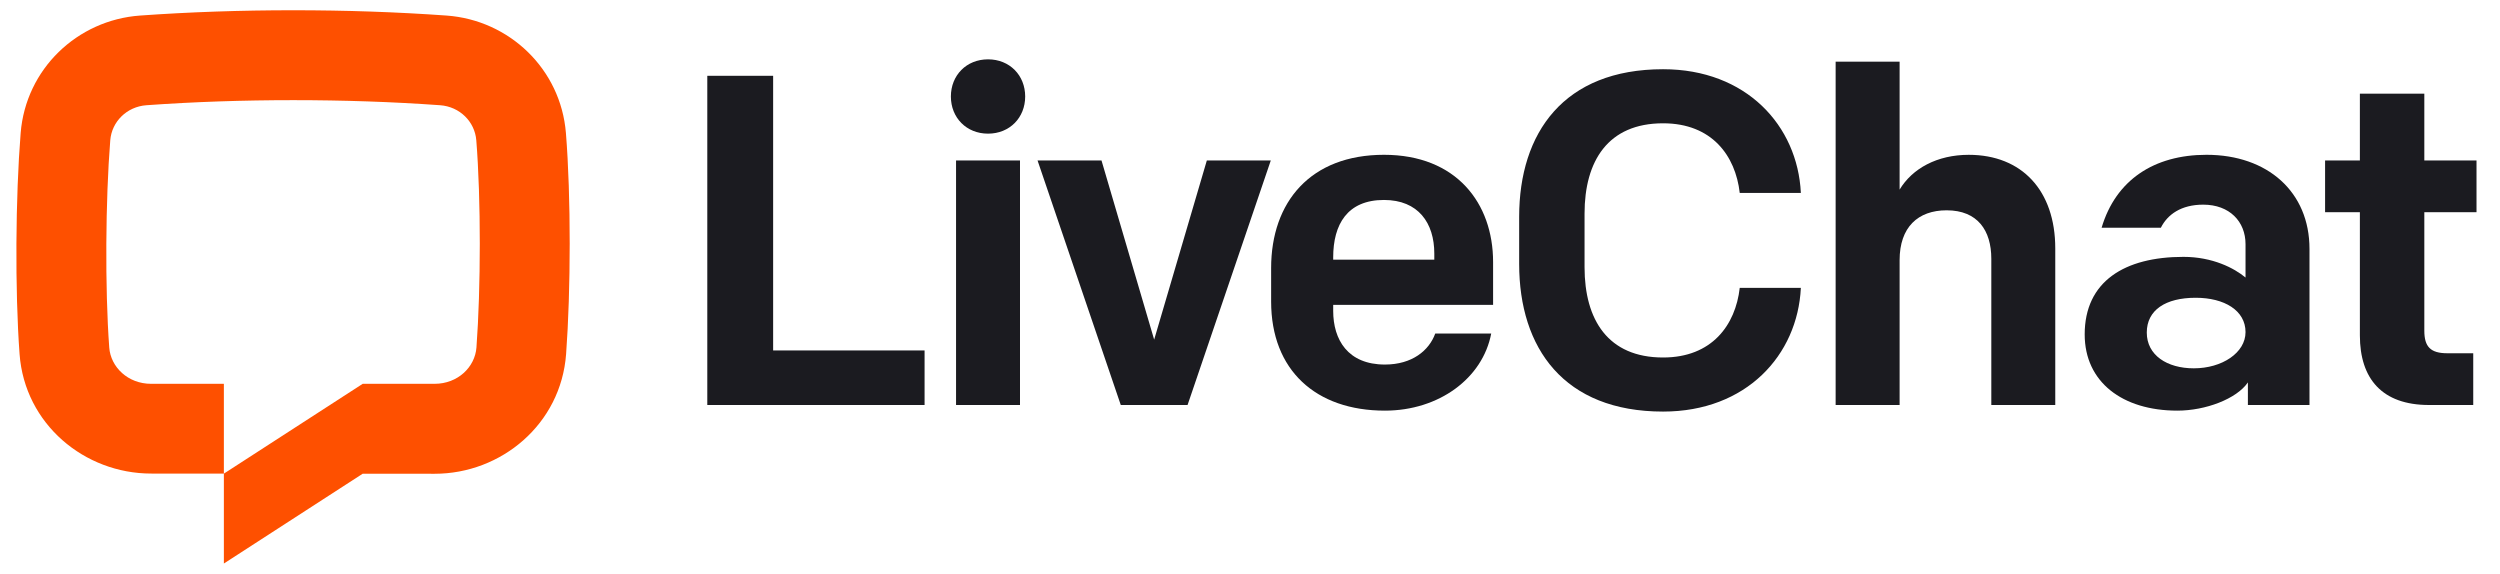
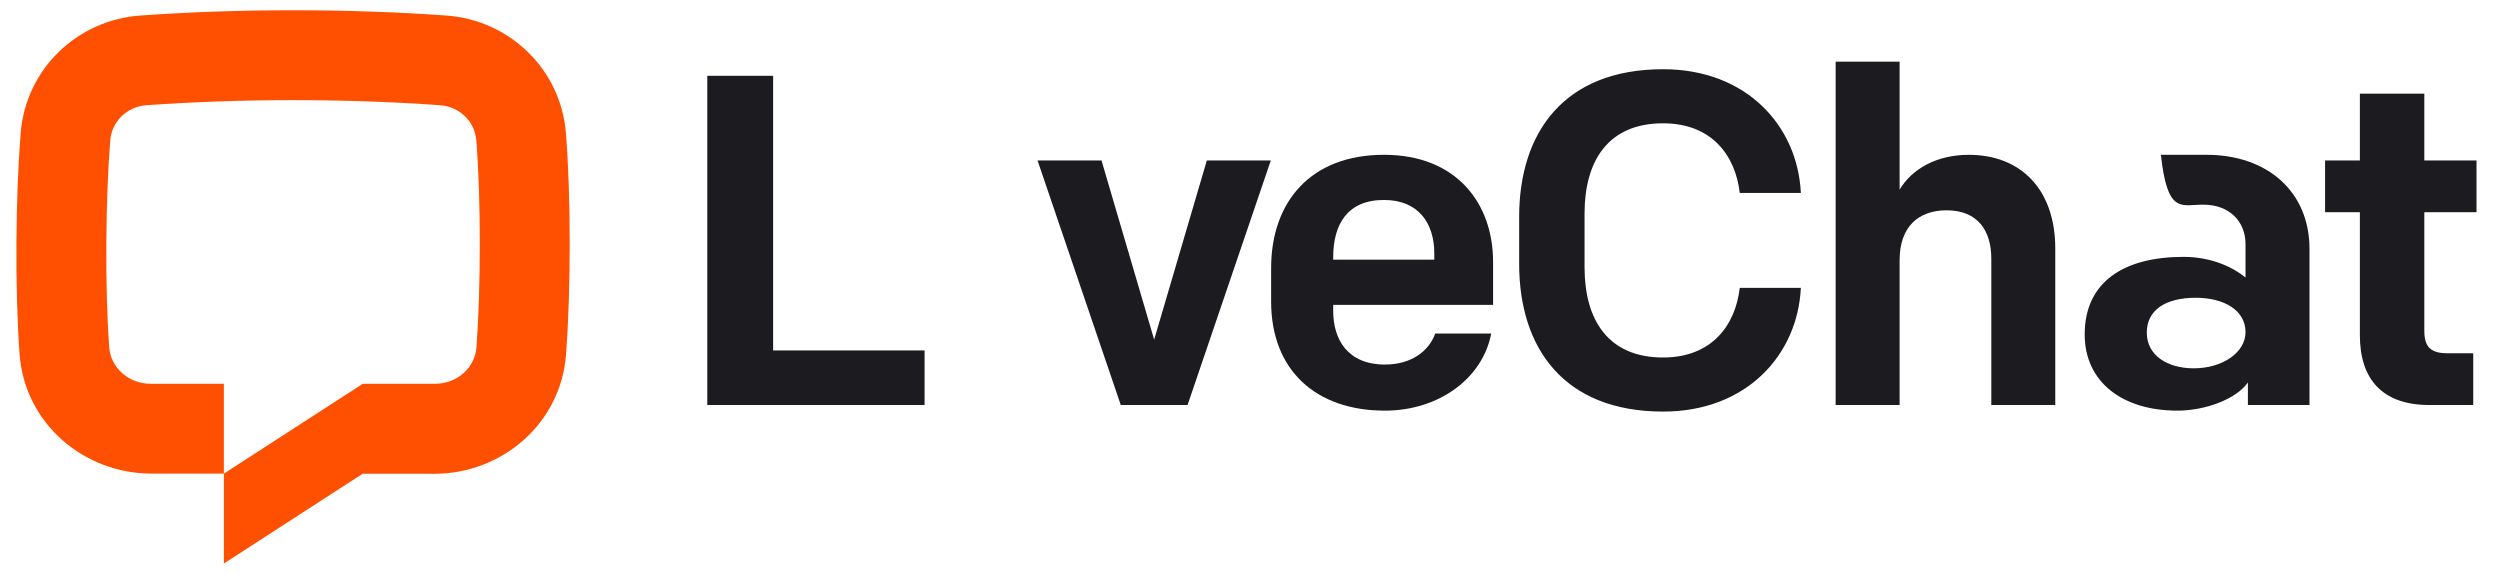
<svg xmlns="http://www.w3.org/2000/svg" width="122" height="28" viewBox="0 0 122 28" fill="none">
  <g clip-path="url(#clip0_143_8417)">
    <path d="M21.477 5.135C16.875 4.805 11.749 4.805 7.147 5.135C6.183 5.205 5.453 5.942 5.381 6.844C5.149 9.736 5.118 14.068 5.331 16.957C5.401 17.911 6.239 18.73 7.372 18.73H10.925V23.113L7.379 23.11C4.127 23.11 1.207 20.699 0.955 17.279C0.726 14.166 0.757 9.608 1.008 6.493C1.258 3.37 3.769 0.979 6.832 0.759C11.644 0.414 16.98 0.414 21.792 0.759C24.855 0.979 27.366 3.37 27.617 6.493C27.867 9.608 27.856 14.166 27.626 17.279C27.374 20.699 24.461 23.12 21.209 23.12L17.7 23.117L10.925 27.5V23.113L17.7 18.73H21.209C22.343 18.73 23.18 17.911 23.251 16.957C23.464 14.068 23.475 9.736 23.243 6.844C23.171 5.942 22.441 5.205 21.477 5.135Z" fill="#FE5000" />
    <path d="M34.516 19.764H45.119V17.102H37.729V3.699H34.516V19.764Z" fill="#1B1B20" />
-     <path d="M46.655 19.764H49.776V7.83H46.655V19.764ZM46.403 4.709C46.403 5.742 47.16 6.522 48.216 6.522C49.272 6.522 50.029 5.742 50.029 4.709C50.029 3.676 49.272 2.896 48.216 2.896C47.16 2.896 46.403 3.676 46.403 4.709Z" fill="#1B1B20" />
    <path d="M62.015 7.83H58.894L56.323 16.574L53.753 7.83H50.632L54.694 19.764H57.953L62.015 7.83Z" fill="#1B1B20" />
    <path d="M67.584 20.039C70.224 20.039 72.358 18.456 72.771 16.276H70.04C69.742 17.102 68.915 17.79 67.584 17.79C65.771 17.79 65.06 16.574 65.06 15.174V14.876H72.863V12.787C72.863 9.918 71.073 7.554 67.538 7.554C63.958 7.554 62.031 9.849 62.031 13.085V14.715C62.031 18.066 64.211 20.039 67.584 20.039ZM65.06 12.558C65.06 10.951 65.748 9.758 67.538 9.758C69.214 9.758 69.994 10.882 69.994 12.374V12.672H65.06V12.558Z" fill="#1B1B20" />
    <path d="M81.158 20.085C85.22 20.085 87.722 17.331 87.882 14.049H84.899C84.692 15.863 83.545 17.446 81.158 17.446C78.473 17.446 77.326 15.61 77.326 13.04V10.423C77.326 7.853 78.473 6.017 81.158 6.017C83.545 6.017 84.692 7.6 84.899 9.414H87.882C87.722 6.132 85.22 3.378 81.158 3.378C76.316 3.378 74.135 6.476 74.135 10.584V12.879C74.135 16.987 76.316 20.085 81.158 20.085Z" fill="#1B1B20" />
    <path d="M89.579 19.764H92.701V12.695C92.701 11.089 93.595 10.263 94.996 10.263C96.51 10.263 97.176 11.25 97.176 12.627V19.764H100.297V12.122C100.297 9.299 98.668 7.555 96.074 7.555C94.537 7.555 93.32 8.22 92.701 9.253V3.01H89.579V19.764Z" fill="#1B1B20" />
-     <path d="M106.255 20.039C107.632 20.039 109.147 19.465 109.697 18.662V19.764H112.703V12.145C112.703 9.367 110.661 7.554 107.678 7.554C105.107 7.554 103.248 8.794 102.559 11.112H105.451C105.772 10.469 106.438 9.987 107.517 9.987C108.802 9.987 109.582 10.813 109.582 11.915V13.544C109.031 13.085 107.976 12.535 106.553 12.535C103.684 12.535 101.733 13.728 101.733 16.321C101.733 18.639 103.569 20.039 106.255 20.039ZM107.058 17.974C105.75 17.974 104.763 17.331 104.763 16.23C104.763 15.128 105.681 14.531 107.149 14.531C108.55 14.531 109.582 15.151 109.582 16.207C109.582 17.216 108.435 17.974 107.058 17.974Z" fill="#1B1B20" />
+     <path d="M106.255 20.039C107.632 20.039 109.147 19.465 109.697 18.662V19.764H112.703V12.145C112.703 9.367 110.661 7.554 107.678 7.554H105.451C105.772 10.469 106.438 9.987 107.517 9.987C108.802 9.987 109.582 10.813 109.582 11.915V13.544C109.031 13.085 107.976 12.535 106.553 12.535C103.684 12.535 101.733 13.728 101.733 16.321C101.733 18.639 103.569 20.039 106.255 20.039ZM107.058 17.974C105.75 17.974 104.763 17.331 104.763 16.23C104.763 15.128 105.681 14.531 107.149 14.531C108.55 14.531 109.582 15.151 109.582 16.207C109.582 17.216 108.435 17.974 107.058 17.974Z" fill="#1B1B20" />
    <path d="M118.536 19.764H120.694V17.239H119.431C118.605 17.239 118.307 16.918 118.307 16.138V10.354H120.854V7.83H118.307V4.571H115.162V7.83H113.464V10.354H115.162V16.367C115.162 18.479 116.241 19.764 118.536 19.764Z" fill="#1B1B20" />
  </g>
  <defs>
    <clipPath id="clip0_143_8417">
      <rect width="120.6" height="27" fill="white" transform="translate(0.8 0.5)" />
    </clipPath>
  </defs>
</svg>